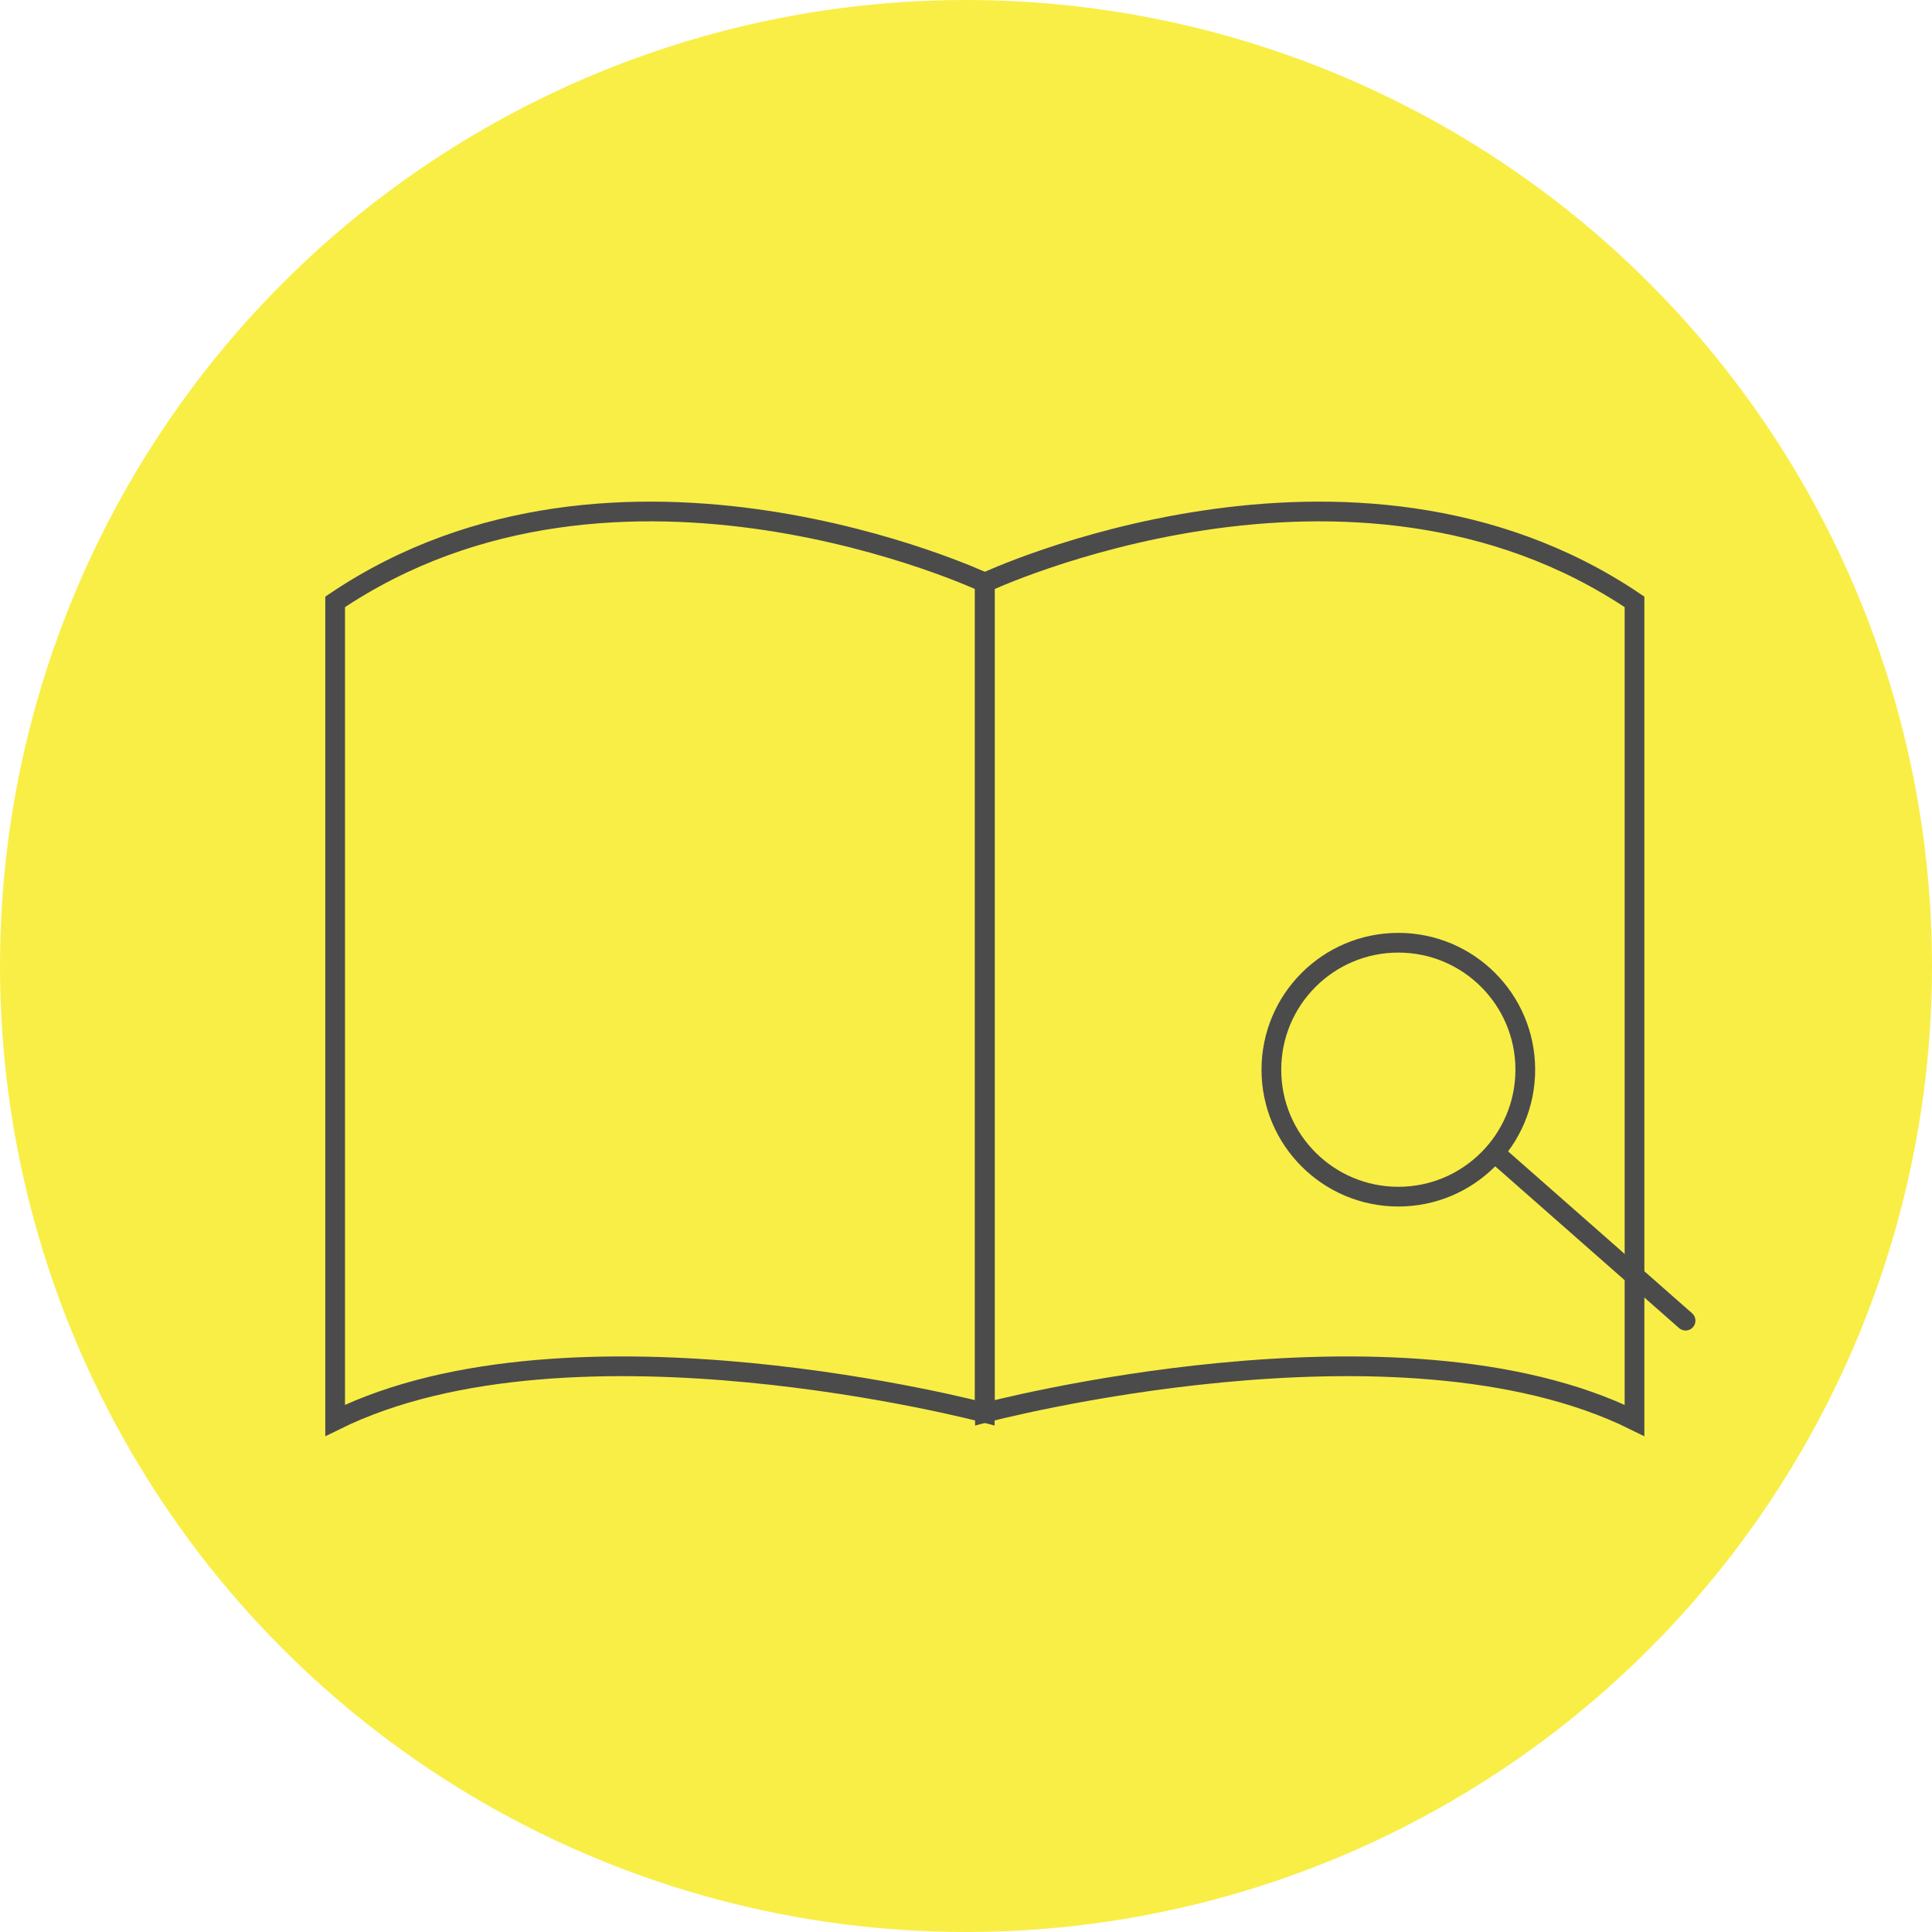
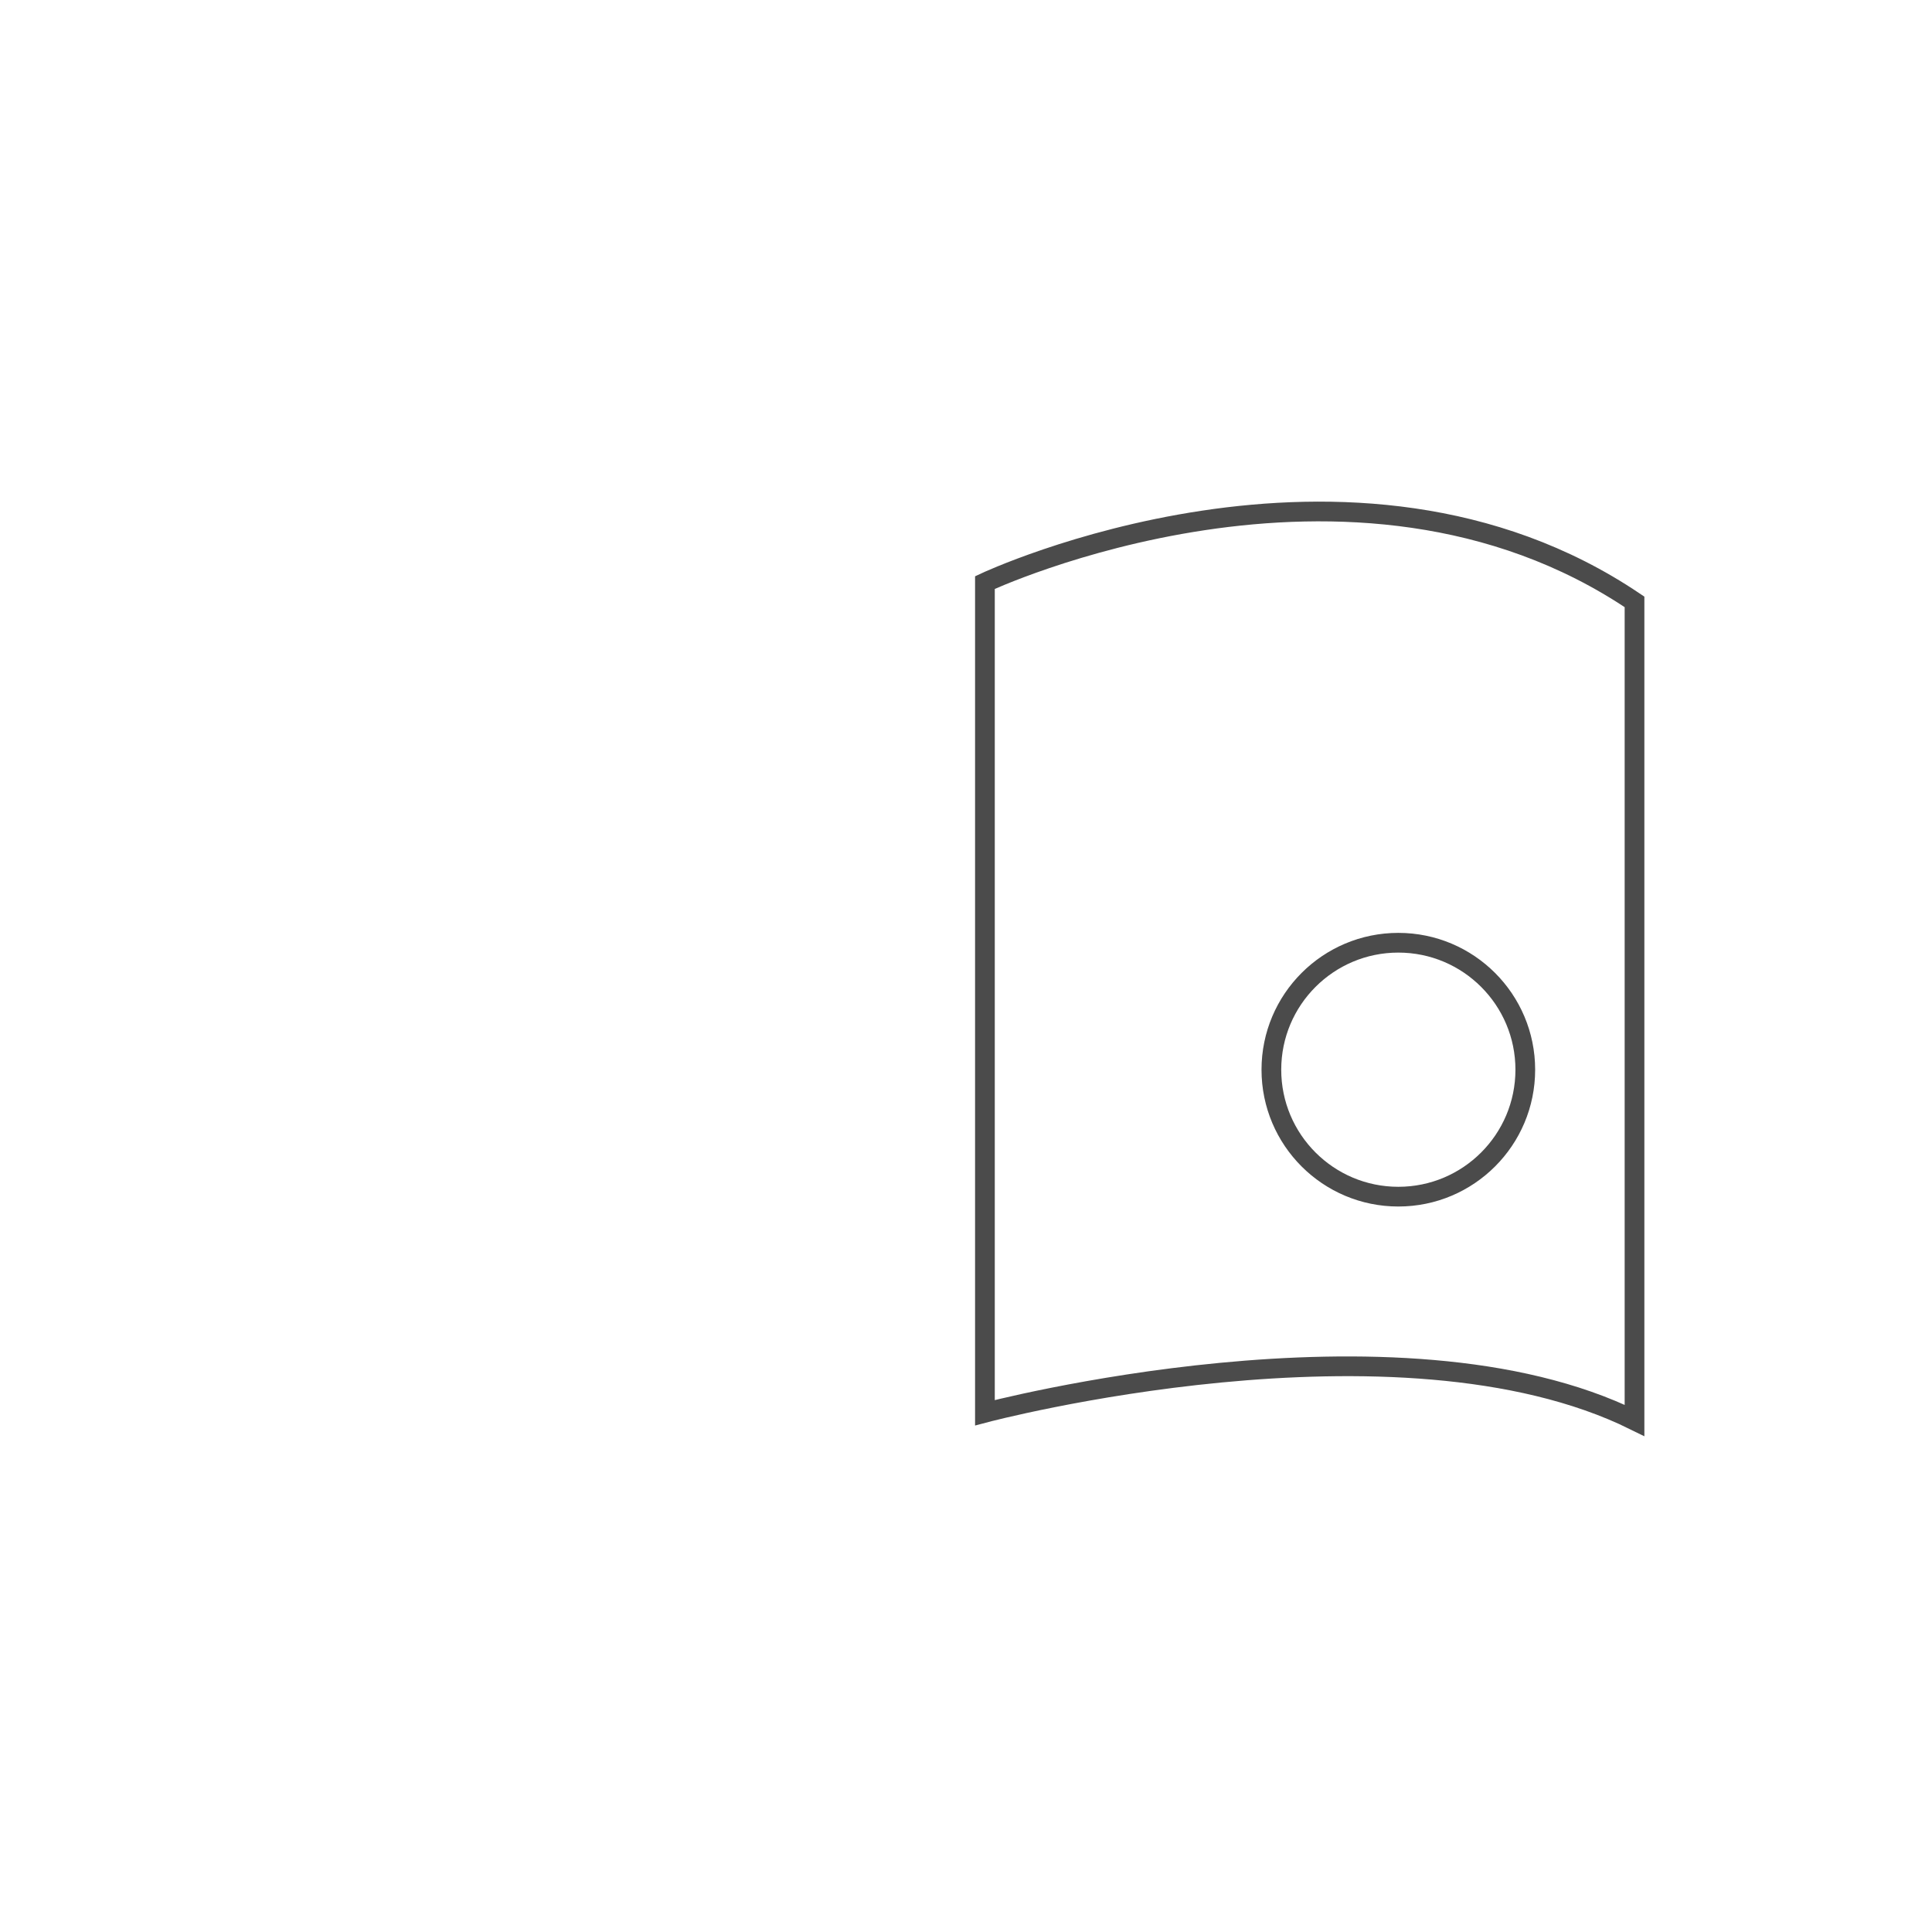
<svg xmlns="http://www.w3.org/2000/svg" id="_レイヤー_2" viewBox="0 0 98 98">
  <defs>
    <style>.cls-1{fill:none;stroke:#4b4b4b;stroke-linecap:round;}.cls-2{fill:#f9ee46;stroke-width:0px;}</style>
  </defs>
  <g id="_レイヤー_1-2">
    <g id="_グループ_223">
-       <circle id="_楕円形_2" class="cls-2" cx="49" cy="49" r="49" />
      <g id="_グループ_178">
        <g id="_グループ_191">
          <g id="_グループ_189">
            <path id="_パス_381" class="cls-1" d="m82.91,72.05V30.53c-14.39-9.71-32.95-.98-32.95-.98v42.11s20.92-5.55,32.95.39Z" />
-             <path id="_パス_382" class="cls-1" d="m17,72.05V30.53c14.38-9.71,32.95-.98,32.95-.98v42.11s-20.92-5.55-32.95.39Z" />
          </g>
          <g id="_グループ_190">
            <circle id="_楕円形_26" class="cls-1" cx="70.93" cy="54.26" r="6.44" />
-             <line id="_線_81" class="cls-1" x1="76.18" y1="58.79" x2="85.5" y2="66.99" />
          </g>
        </g>
      </g>
    </g>
  </g>
</svg>